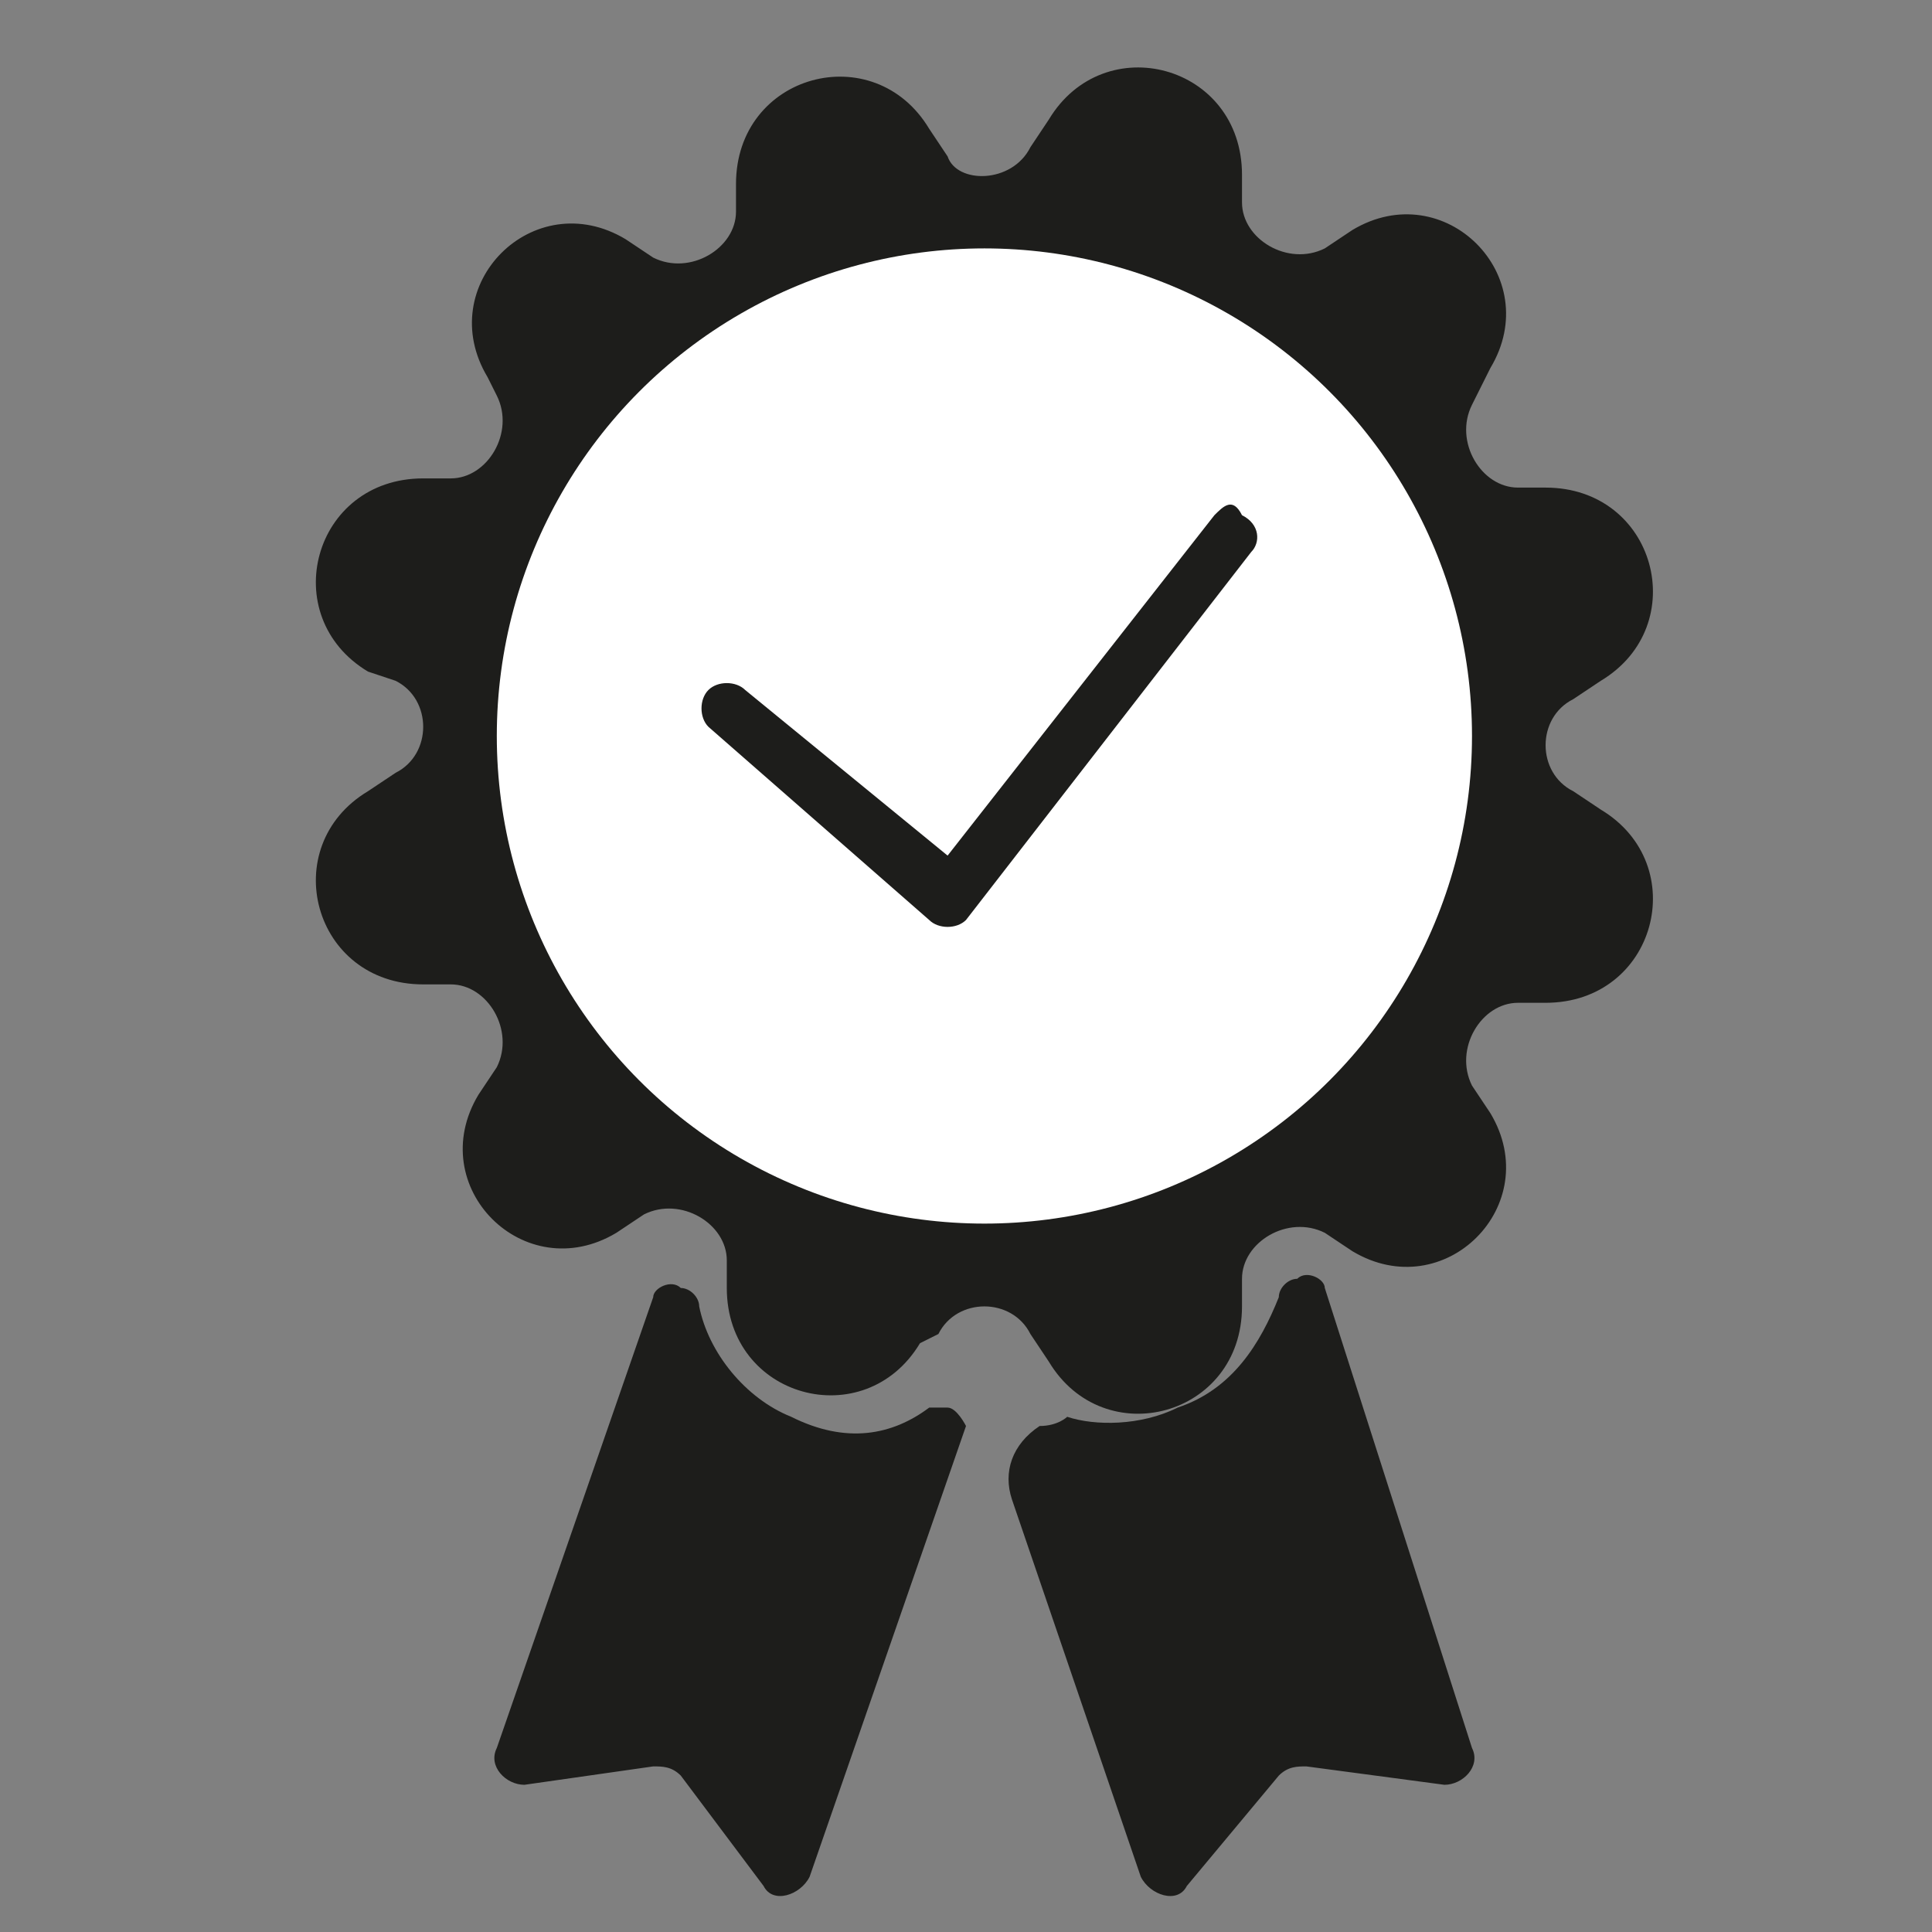
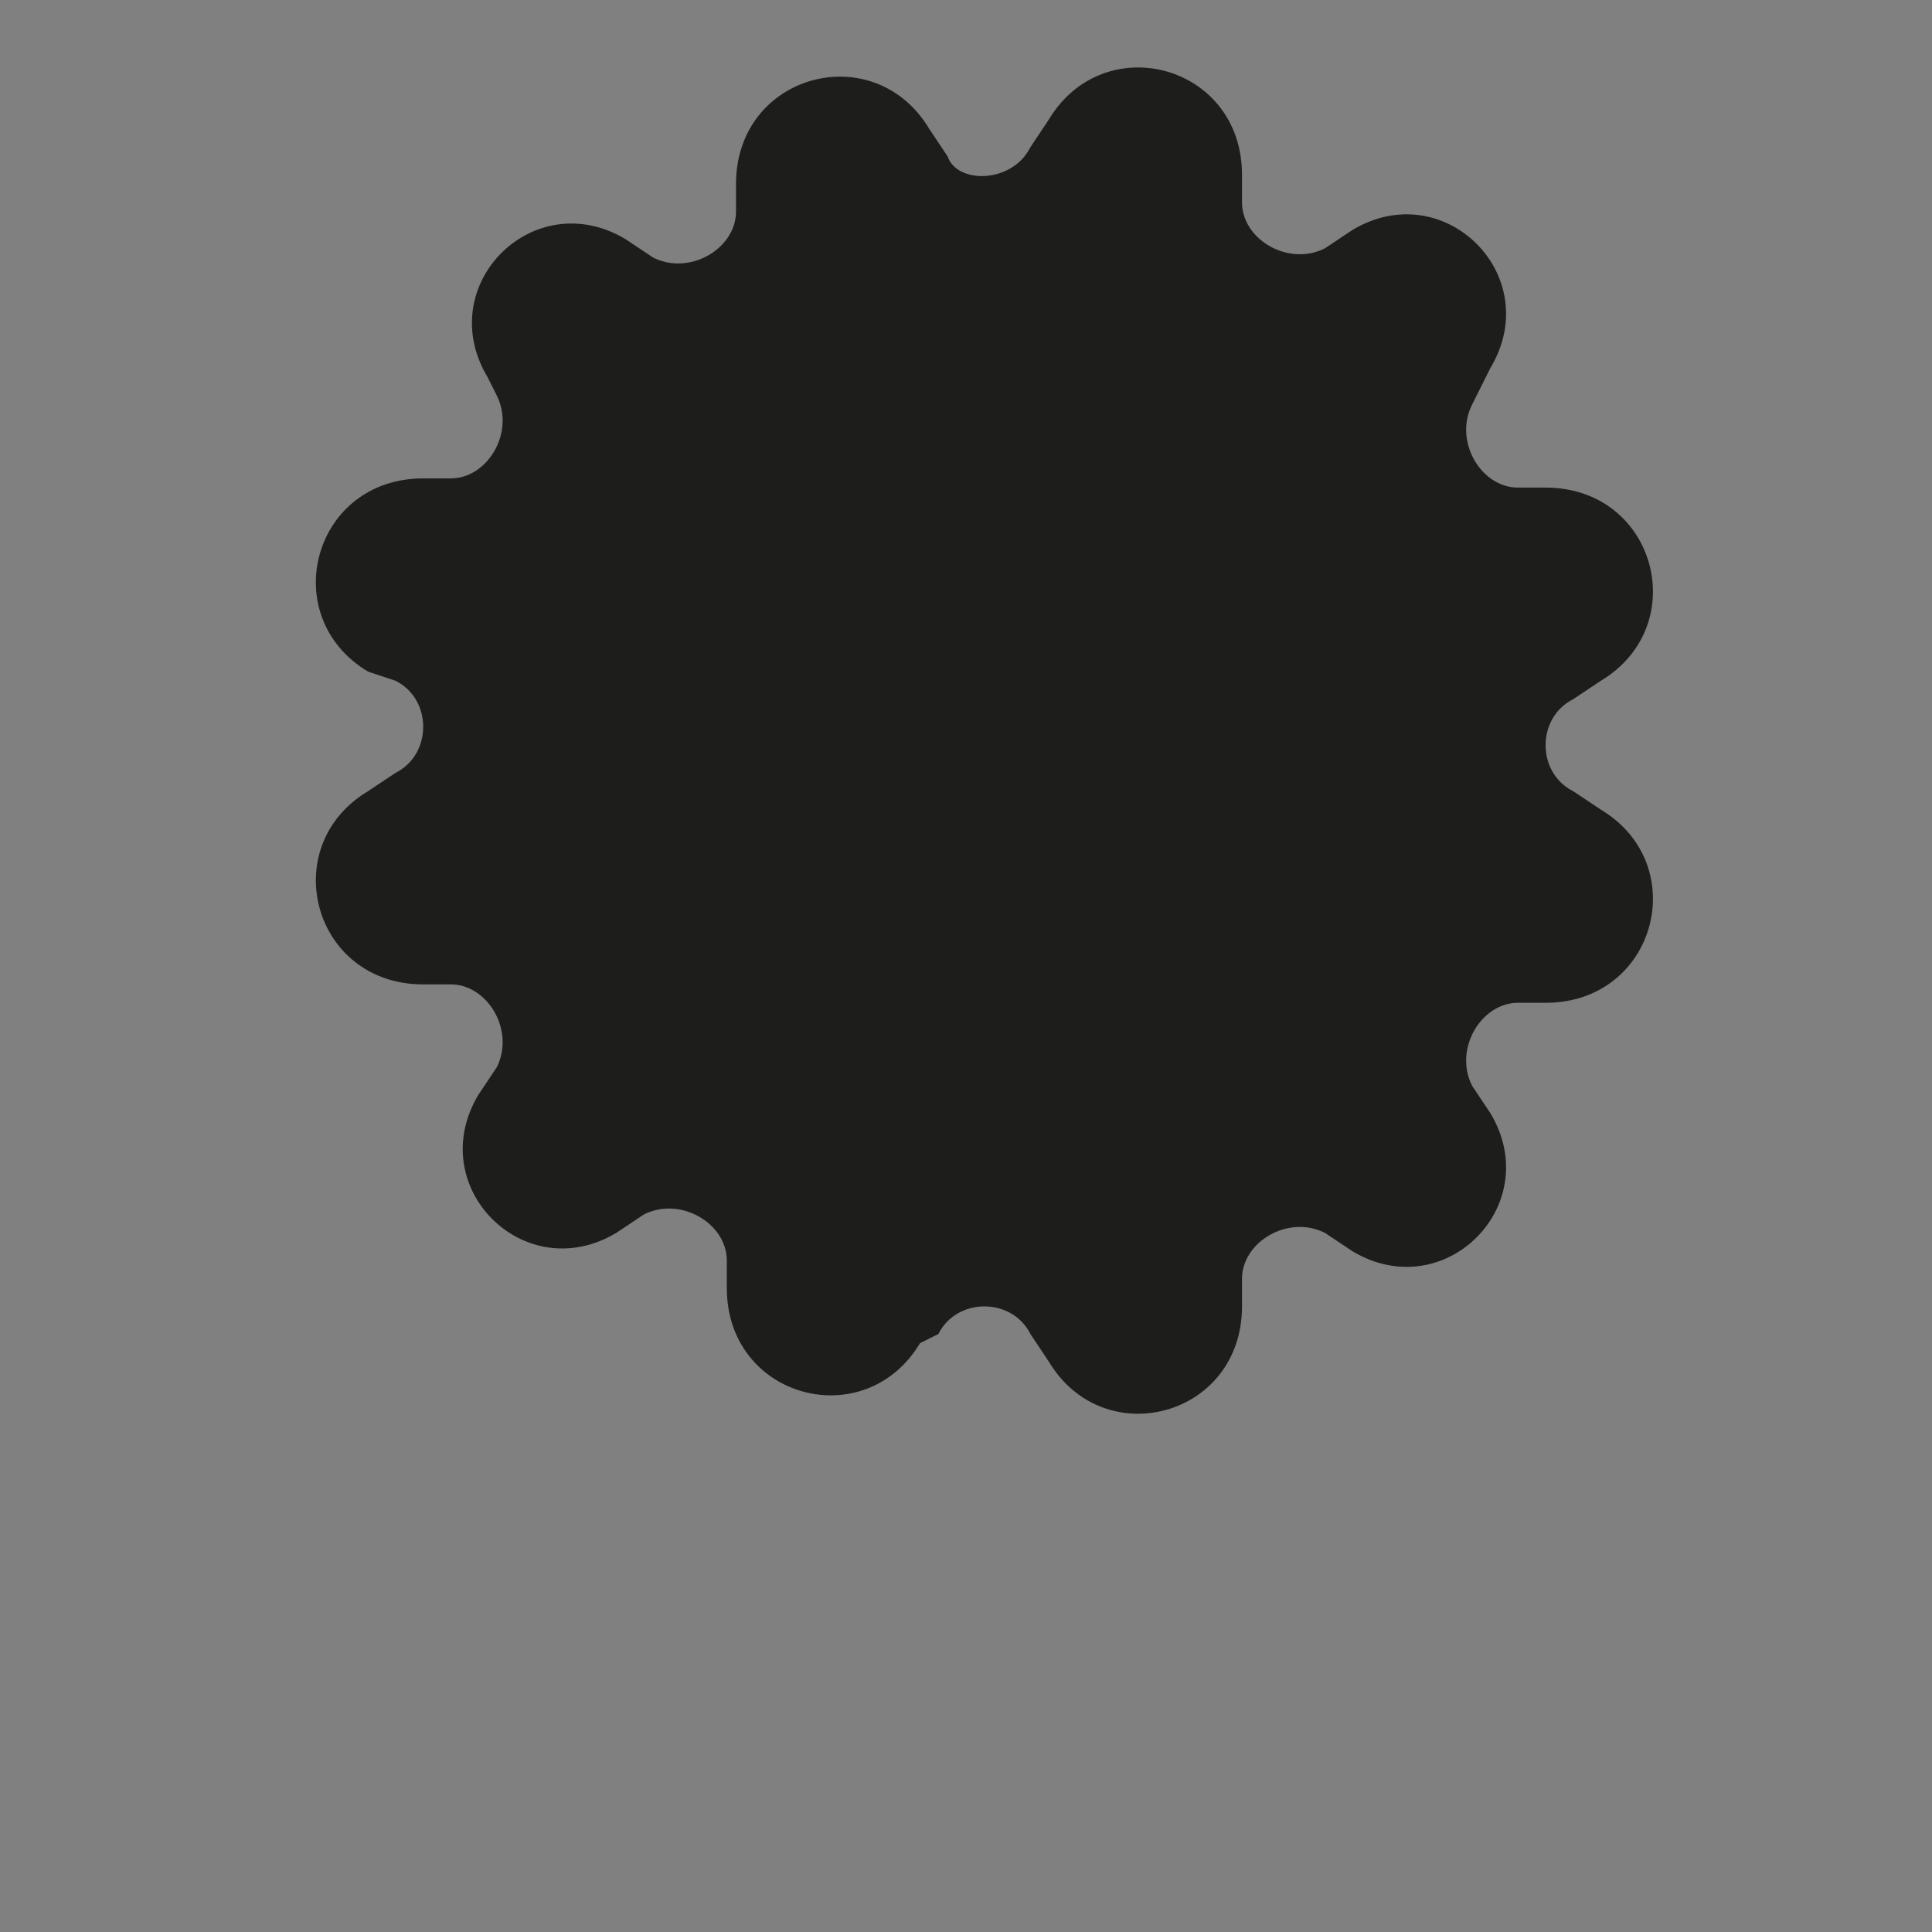
<svg xmlns="http://www.w3.org/2000/svg" version="1.1" id="Livello_1" x="0px" y="0px" viewBox="0 0 21 21" style="enable-background:new 0 0 21 21;" xml:space="preserve">
  <rect x="0" y="0" width="21" height="21" fill="#808080" stroke="none" />
  <style type="text/css">
	.st0{fill:#1D1D1B;}
	.st1{fill:#FFFFFF;}
</style>
  <g>
    <g>
      <g>
-         <path class="st0" d="M10.3,15.3c-0.1,0-0.2,0-0.2,0c-0.4,0.3-0.9,0.4-1.5,0.1c-0.5-0.2-0.9-0.7-1-1.2c0-0.1-0.1-0.2-0.2-0.2l0,0     c-0.1-0.1-0.3,0-0.3,0.1L5.4,19c-0.1,0.2,0.1,0.4,0.3,0.4l1.4-0.2c0.1,0,0.2,0,0.3,0.1l0.9,1.2c0.1,0.2,0.4,0.1,0.5-0.1l1.7-4.9     C10.5,15.5,10.4,15.3,10.3,15.3L10.3,15.3z" />
-         <path class="st0" d="M11.6,15.4c0.3,0.1,0.8,0.1,1.2-0.1c0.6-0.2,0.9-0.7,1.1-1.2c0-0.1,0.1-0.2,0.2-0.2l0,0     c0.1-0.1,0.3,0,0.3,0.1L16,19c0.1,0.2-0.1,0.4-0.3,0.4l-1.5-0.2c-0.1,0-0.2,0-0.3,0.1l-1,1.2c-0.1,0.2-0.4,0.1-0.5-0.1l-1.4-4.1     c-0.1-0.3,0-0.6,0.3-0.8C11.5,15.5,11.6,15.4,11.6,15.4z" />
-       </g>
+         </g>
      <path class="st0" d="M11.2,1.6l0.2-0.3c0.6-1,2.1-0.6,2.1,0.6l0,0.3c0,0.4,0.5,0.7,0.9,0.5l0.3-0.2c1-0.6,2.1,0.5,1.5,1.5L16,4.4    c-0.2,0.4,0.1,0.9,0.5,0.9l0.3,0c1.2,0,1.6,1.5,0.6,2.1l-0.3,0.2c-0.4,0.2-0.4,0.8,0,1l0.3,0.2c1,0.6,0.6,2.1-0.6,2.1l-0.3,0    c-0.4,0-0.7,0.5-0.5,0.9l0.2,0.3c0.6,1-0.5,2.1-1.5,1.5l-0.3-0.2c-0.4-0.2-0.9,0.1-0.9,0.5l0,0.3c0,1.2-1.5,1.6-2.1,0.6l-0.2-0.3    c-0.2-0.4-0.8-0.4-1,0L10,14.6c-0.6,1-2.1,0.6-2.1-0.6l0-0.3c0-0.4-0.5-0.7-0.9-0.5l-0.3,0.2c-1,0.6-2.1-0.5-1.5-1.5l0.2-0.3    c0.2-0.4-0.1-0.9-0.5-0.9l-0.3,0C3.4,10.7,3,9.2,4,8.6l0.3-0.2c0.4-0.2,0.4-0.8,0-1L4,7.3C3,6.7,3.4,5.2,4.6,5.2l0.3,0    c0.4,0,0.7-0.5,0.5-0.9L5.3,4.1c-0.6-1,0.5-2.1,1.5-1.5l0.3,0.2c0.4,0.2,0.9-0.1,0.9-0.5l0-0.3c0-1.2,1.5-1.6,2.1-0.6l0.2,0.3    C10.4,2,11,2,11.2,1.6z" />
-       <circle class="st1" cx="10.7" cy="8" r="5.3" />
    </g>
-     <path class="st0" d="M13.2,5.6l-2.9,3.7c0,0,0,0,0,0L8.1,7.5C8,7.4,7.8,7.4,7.7,7.5v0c-0.1,0.1-0.1,0.3,0,0.4l2.4,2.1   c0.1,0.1,0.3,0.1,0.4,0l3.1-4c0.1-0.1,0.1-0.3-0.1-0.4l0,0C13.4,5.4,13.3,5.5,13.2,5.6z" />
  </g>
</svg>